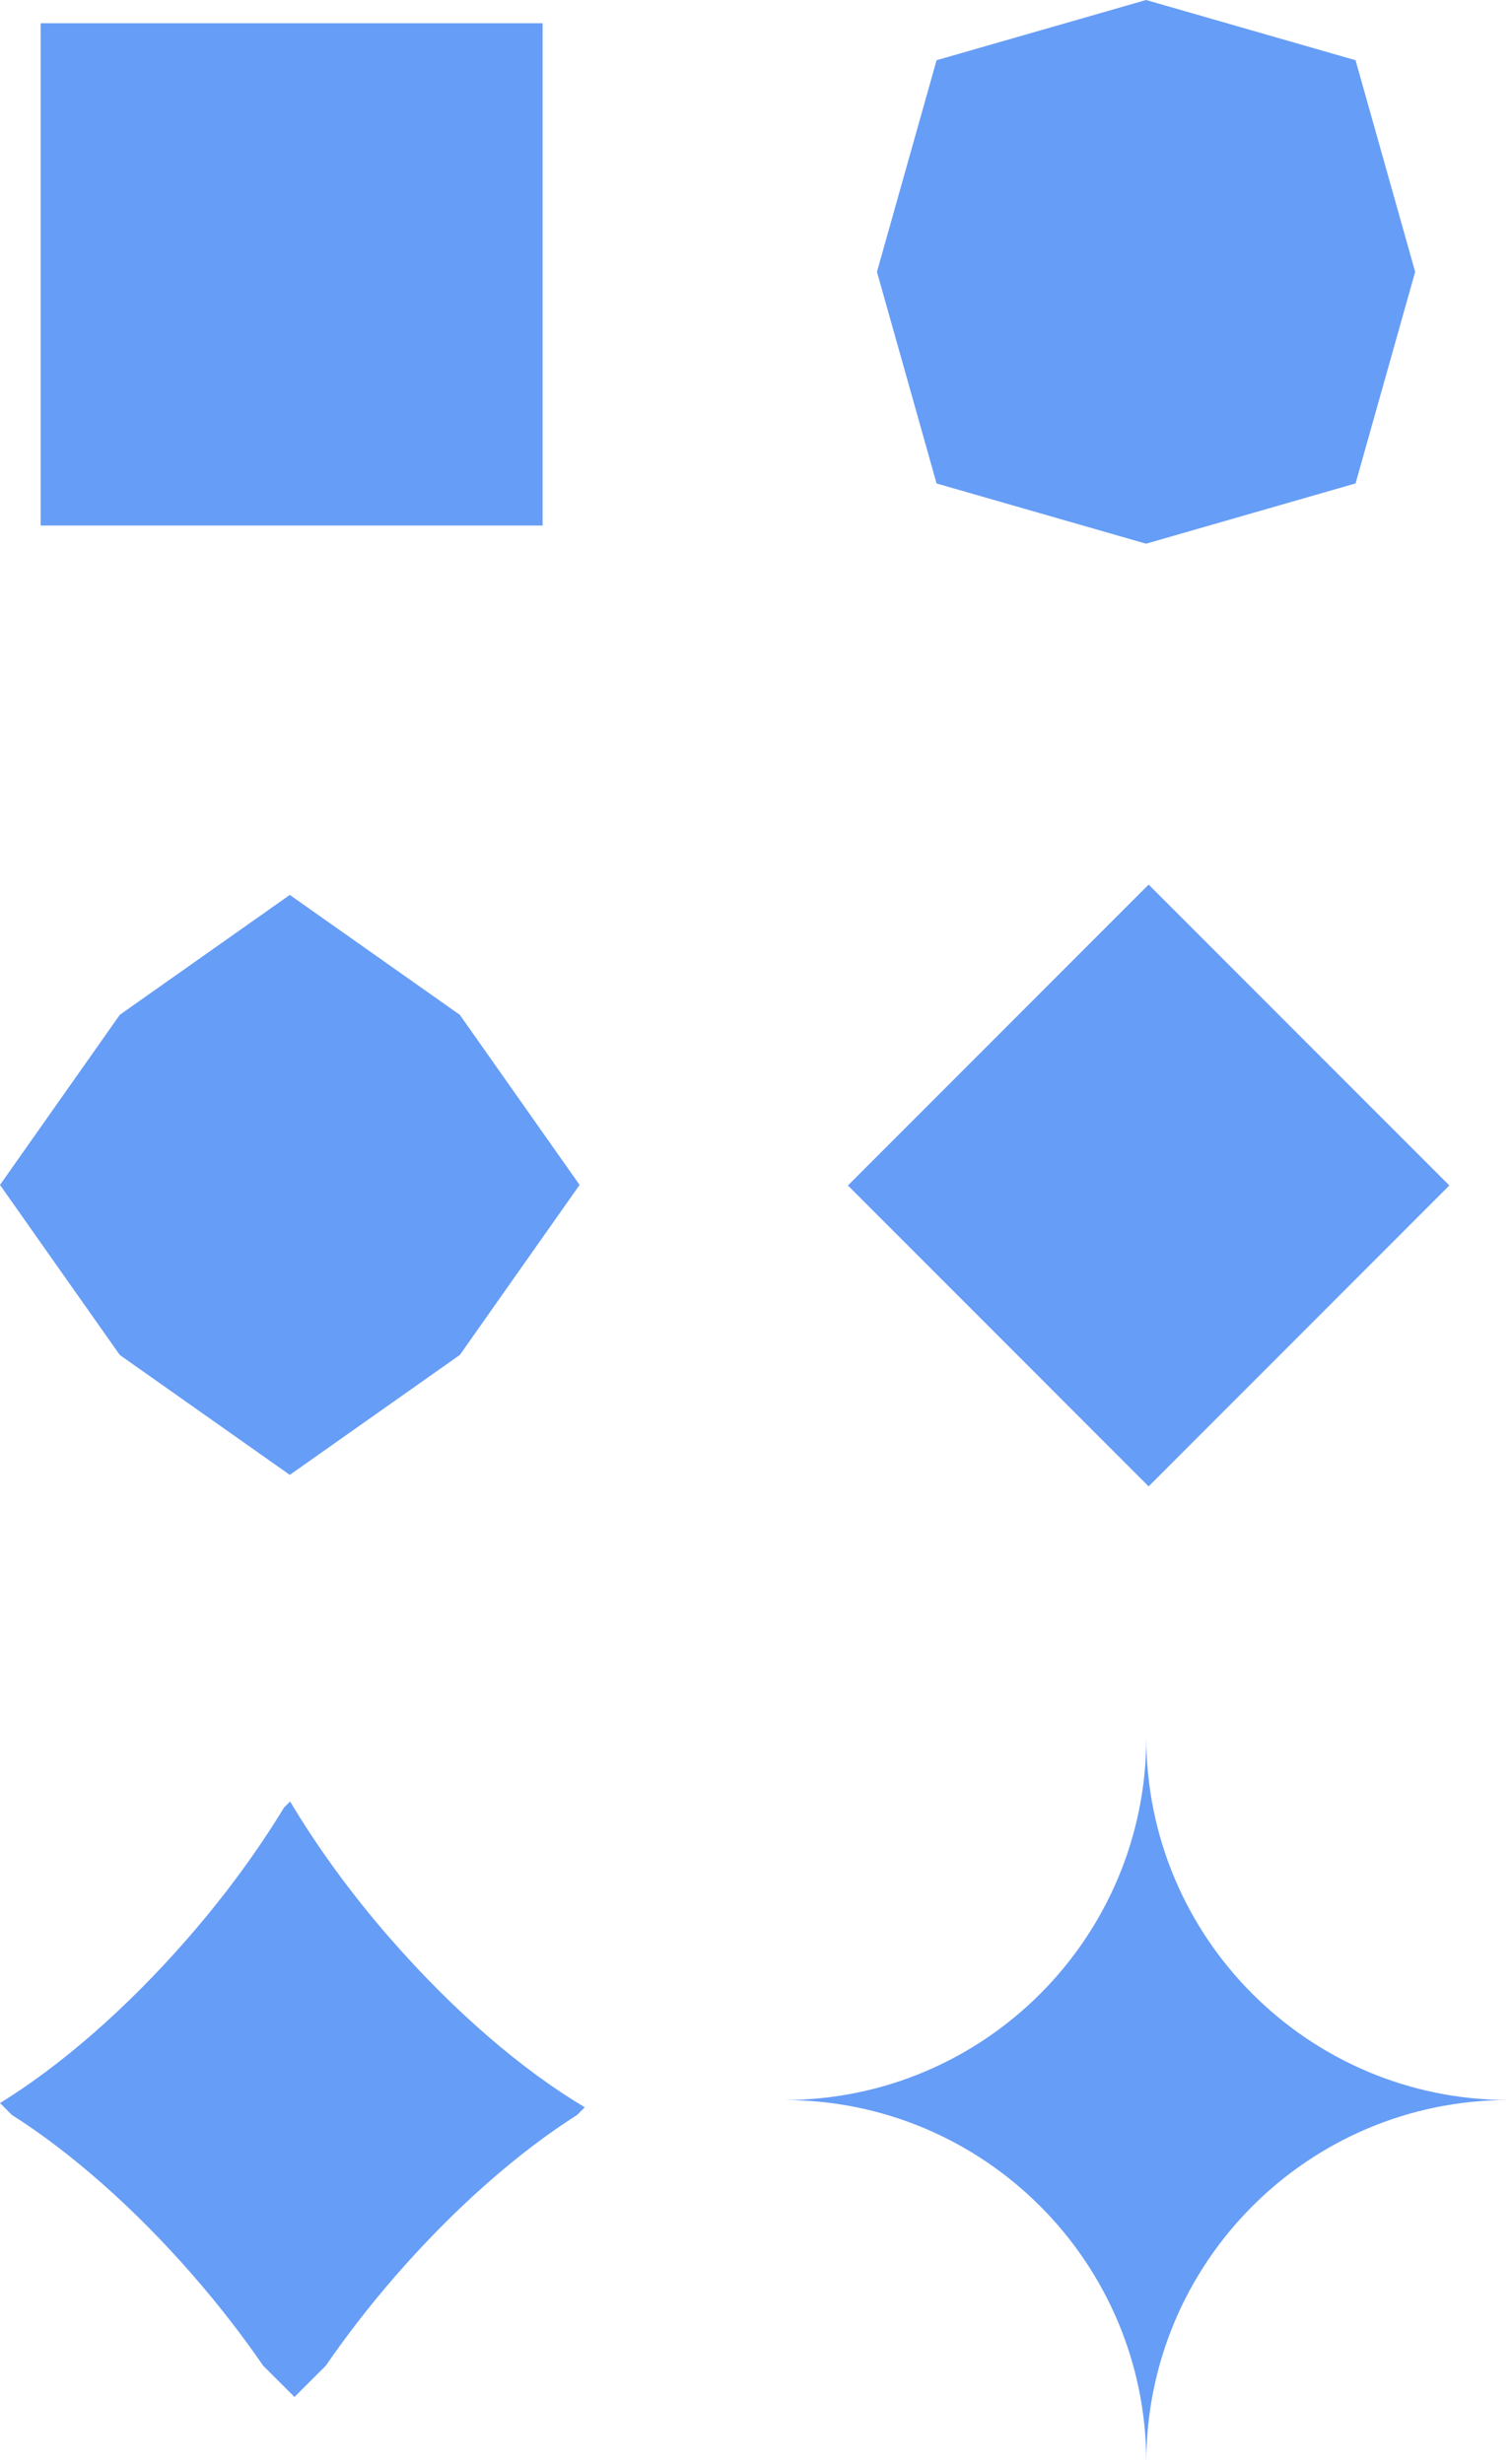
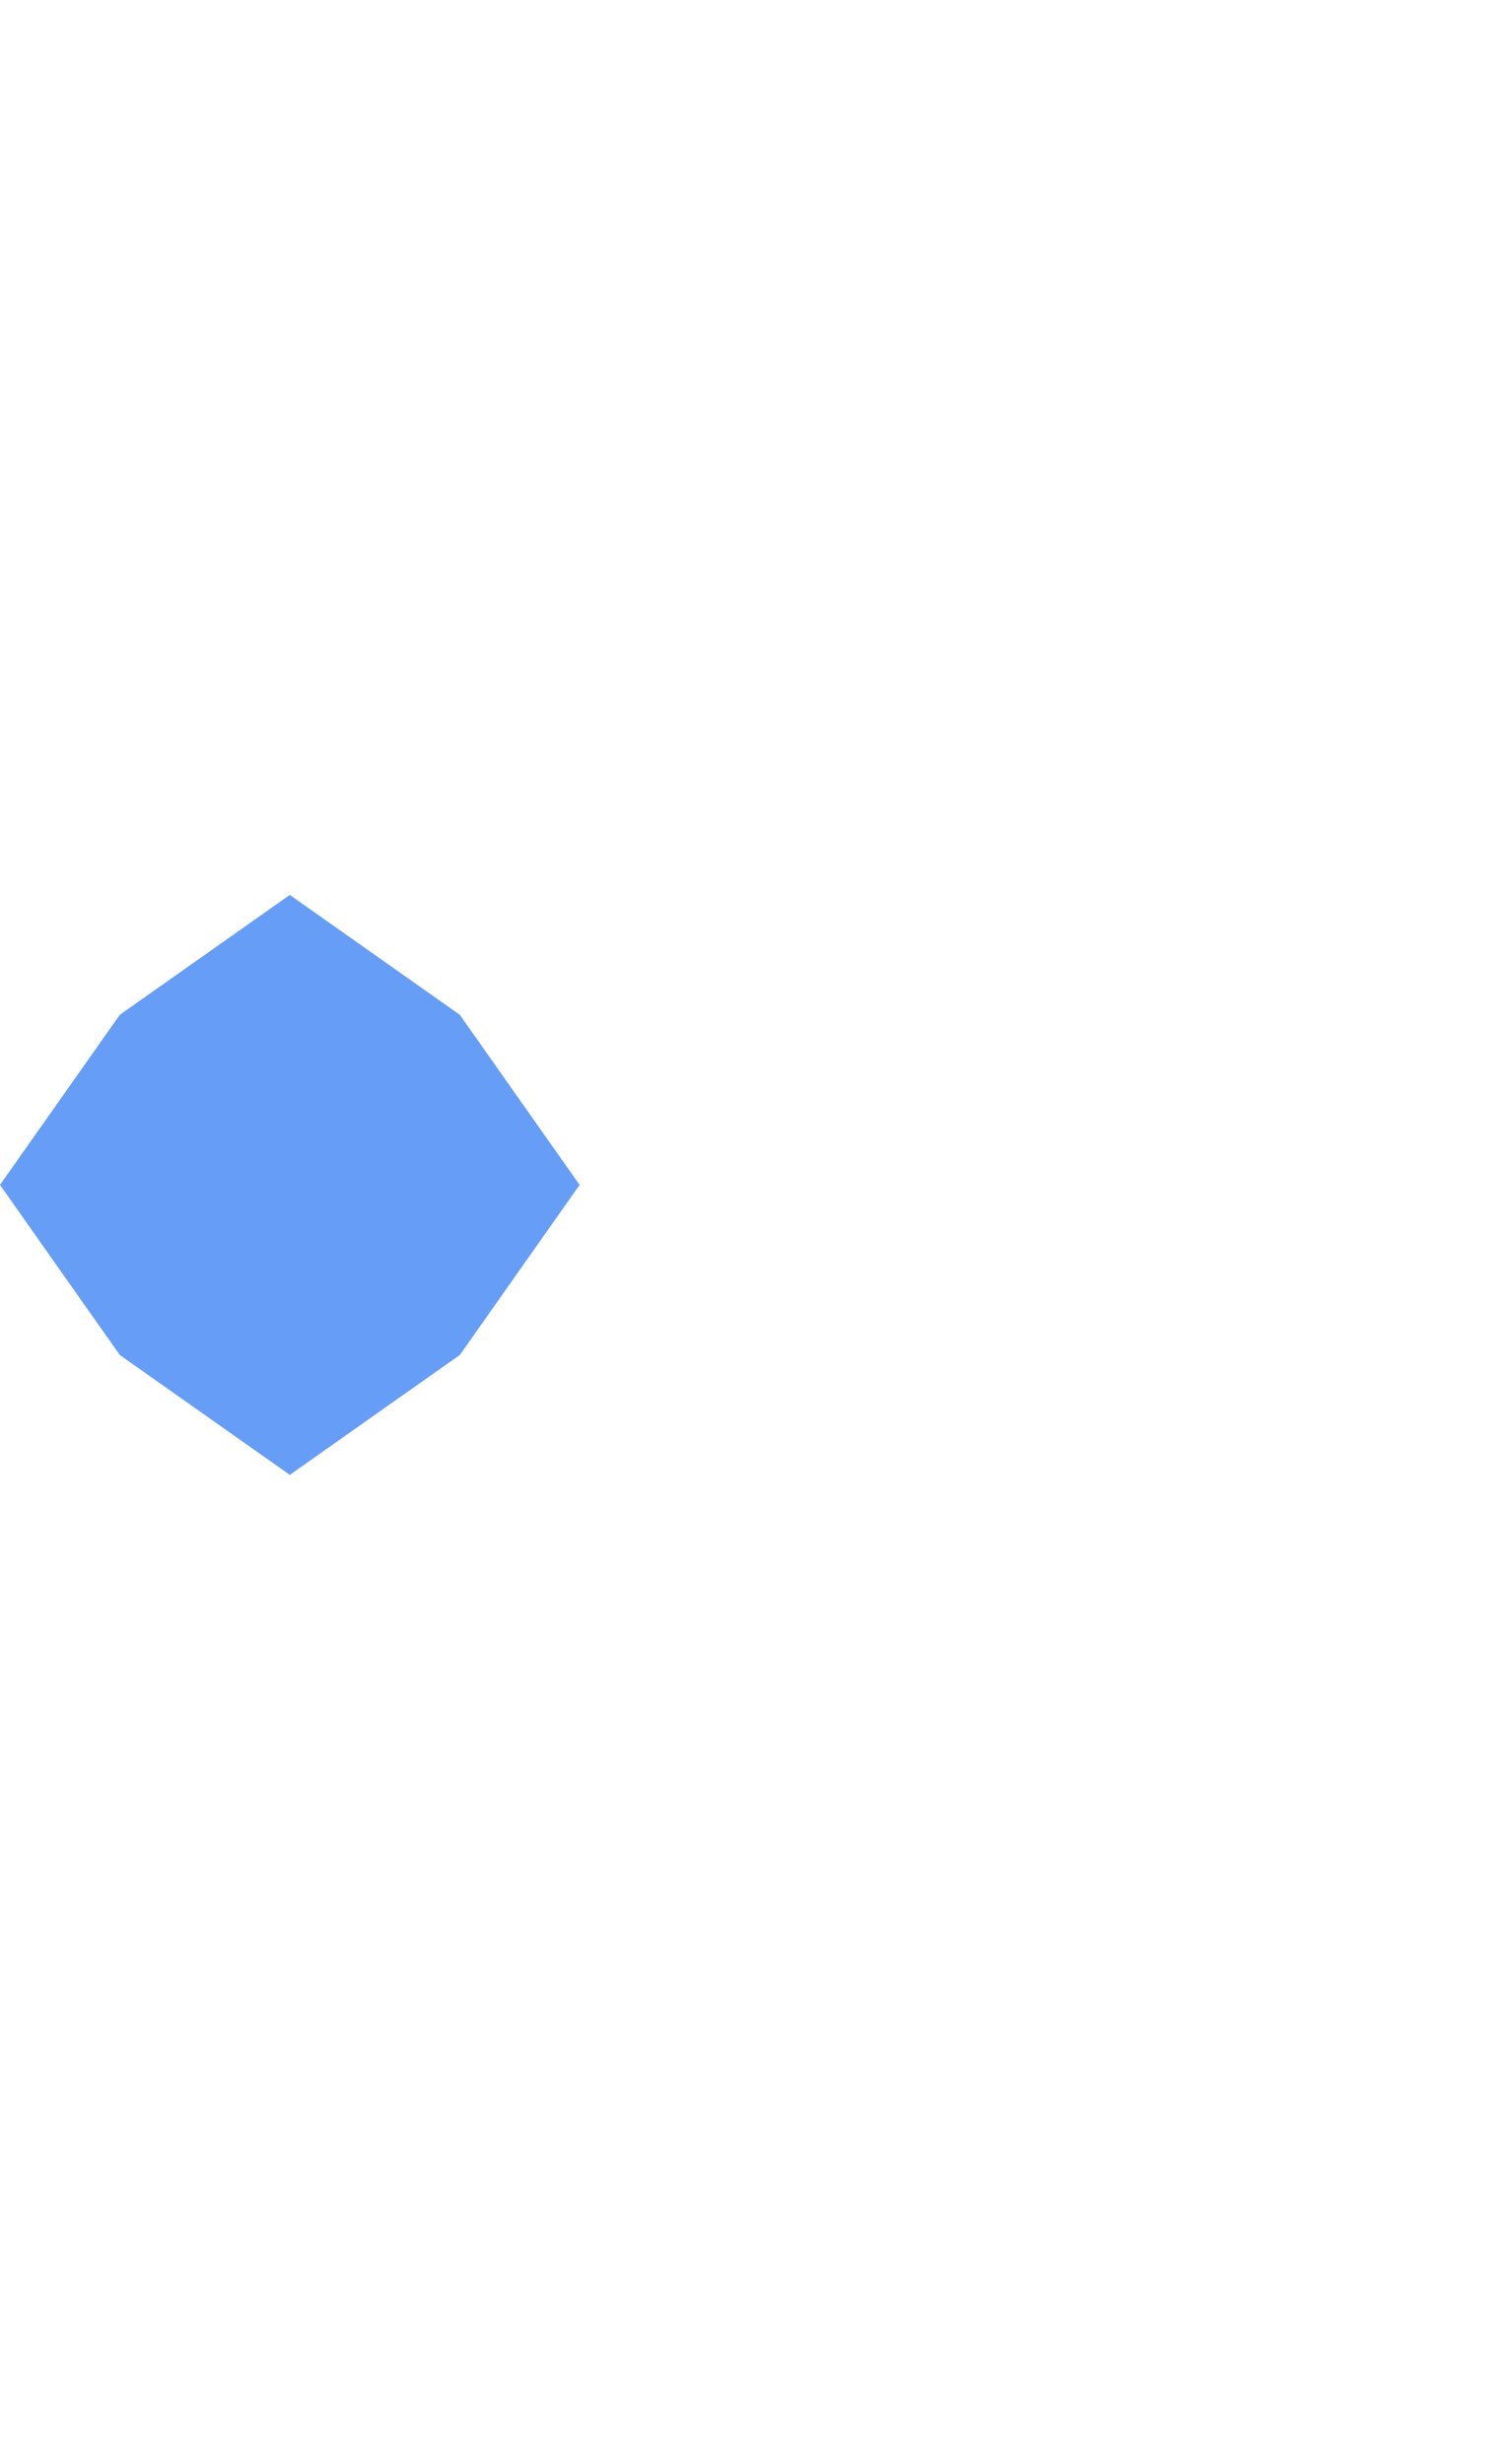
<svg xmlns="http://www.w3.org/2000/svg" width="260" height="424" viewBox="0 0 260 424" fill="none">
  <g clip-path="url(#clip0_4505_119)">
-     <path d="M197.778 152.222L146 204L197.778 255.778L249.556 204L197.778 152.222Z" fill="#669DF6" />
    <path d="M20.632 174.627L49.899 154L64.533 164.313L79.166 174.627L99.798 203.902L89.485 218.53L79.185 233.153L64.539 243.478L49.899 253.798L20.632 233.171L10.313 218.537L0 203.902L20.632 174.627Z" fill="#669DF6" />
-     <path d="M135 361.374C169.451 361.374 197.374 333.445 197.374 299C197.374 333.451 225.302 361.374 259.748 361.374C225.296 361.374 197.374 389.302 197.374 423.748C197.374 389.296 169.445 361.374 135 361.374Z" fill="#669DF6" />
-     <path d="M67.134 333.521C60.289 325.66 54.506 317.644 49.953 310L48.91 311.041C44.456 318.369 38.897 326.013 32.362 333.515C21.672 345.792 10.255 355.592 0 361.898L2.05 363.943C12.019 370.267 23.014 379.801 33.319 391.651C37.785 396.787 41.797 401.984 45.319 407.101L50.705 412.471L56.09 407.101C59.612 401.984 63.619 396.787 68.091 391.651C78.402 379.807 89.384 370.274 99.36 363.949L100.689 362.623C90.129 356.354 78.241 346.269 67.141 333.515L67.134 333.521Z" fill="#669DF6" />
-     <path d="M161.265 10.364L197.335 0L215.37 5.182L233.405 10.364L243.67 46.78L238.537 64.989L233.411 83.184L215.376 88.373L197.335 93.561L161.265 83.197L156.133 64.989L151 46.78L161.265 10.364Z" fill="#669DF6" />
-     <path d="M93.432 4H7V90.432H93.432V4Z" fill="#669DF6" />
  </g>
  <defs>
    <clipPath id="clip0_4505_119">
      <rect width="260" height="424" fill="white" />
    </clipPath>
  </defs>
</svg>